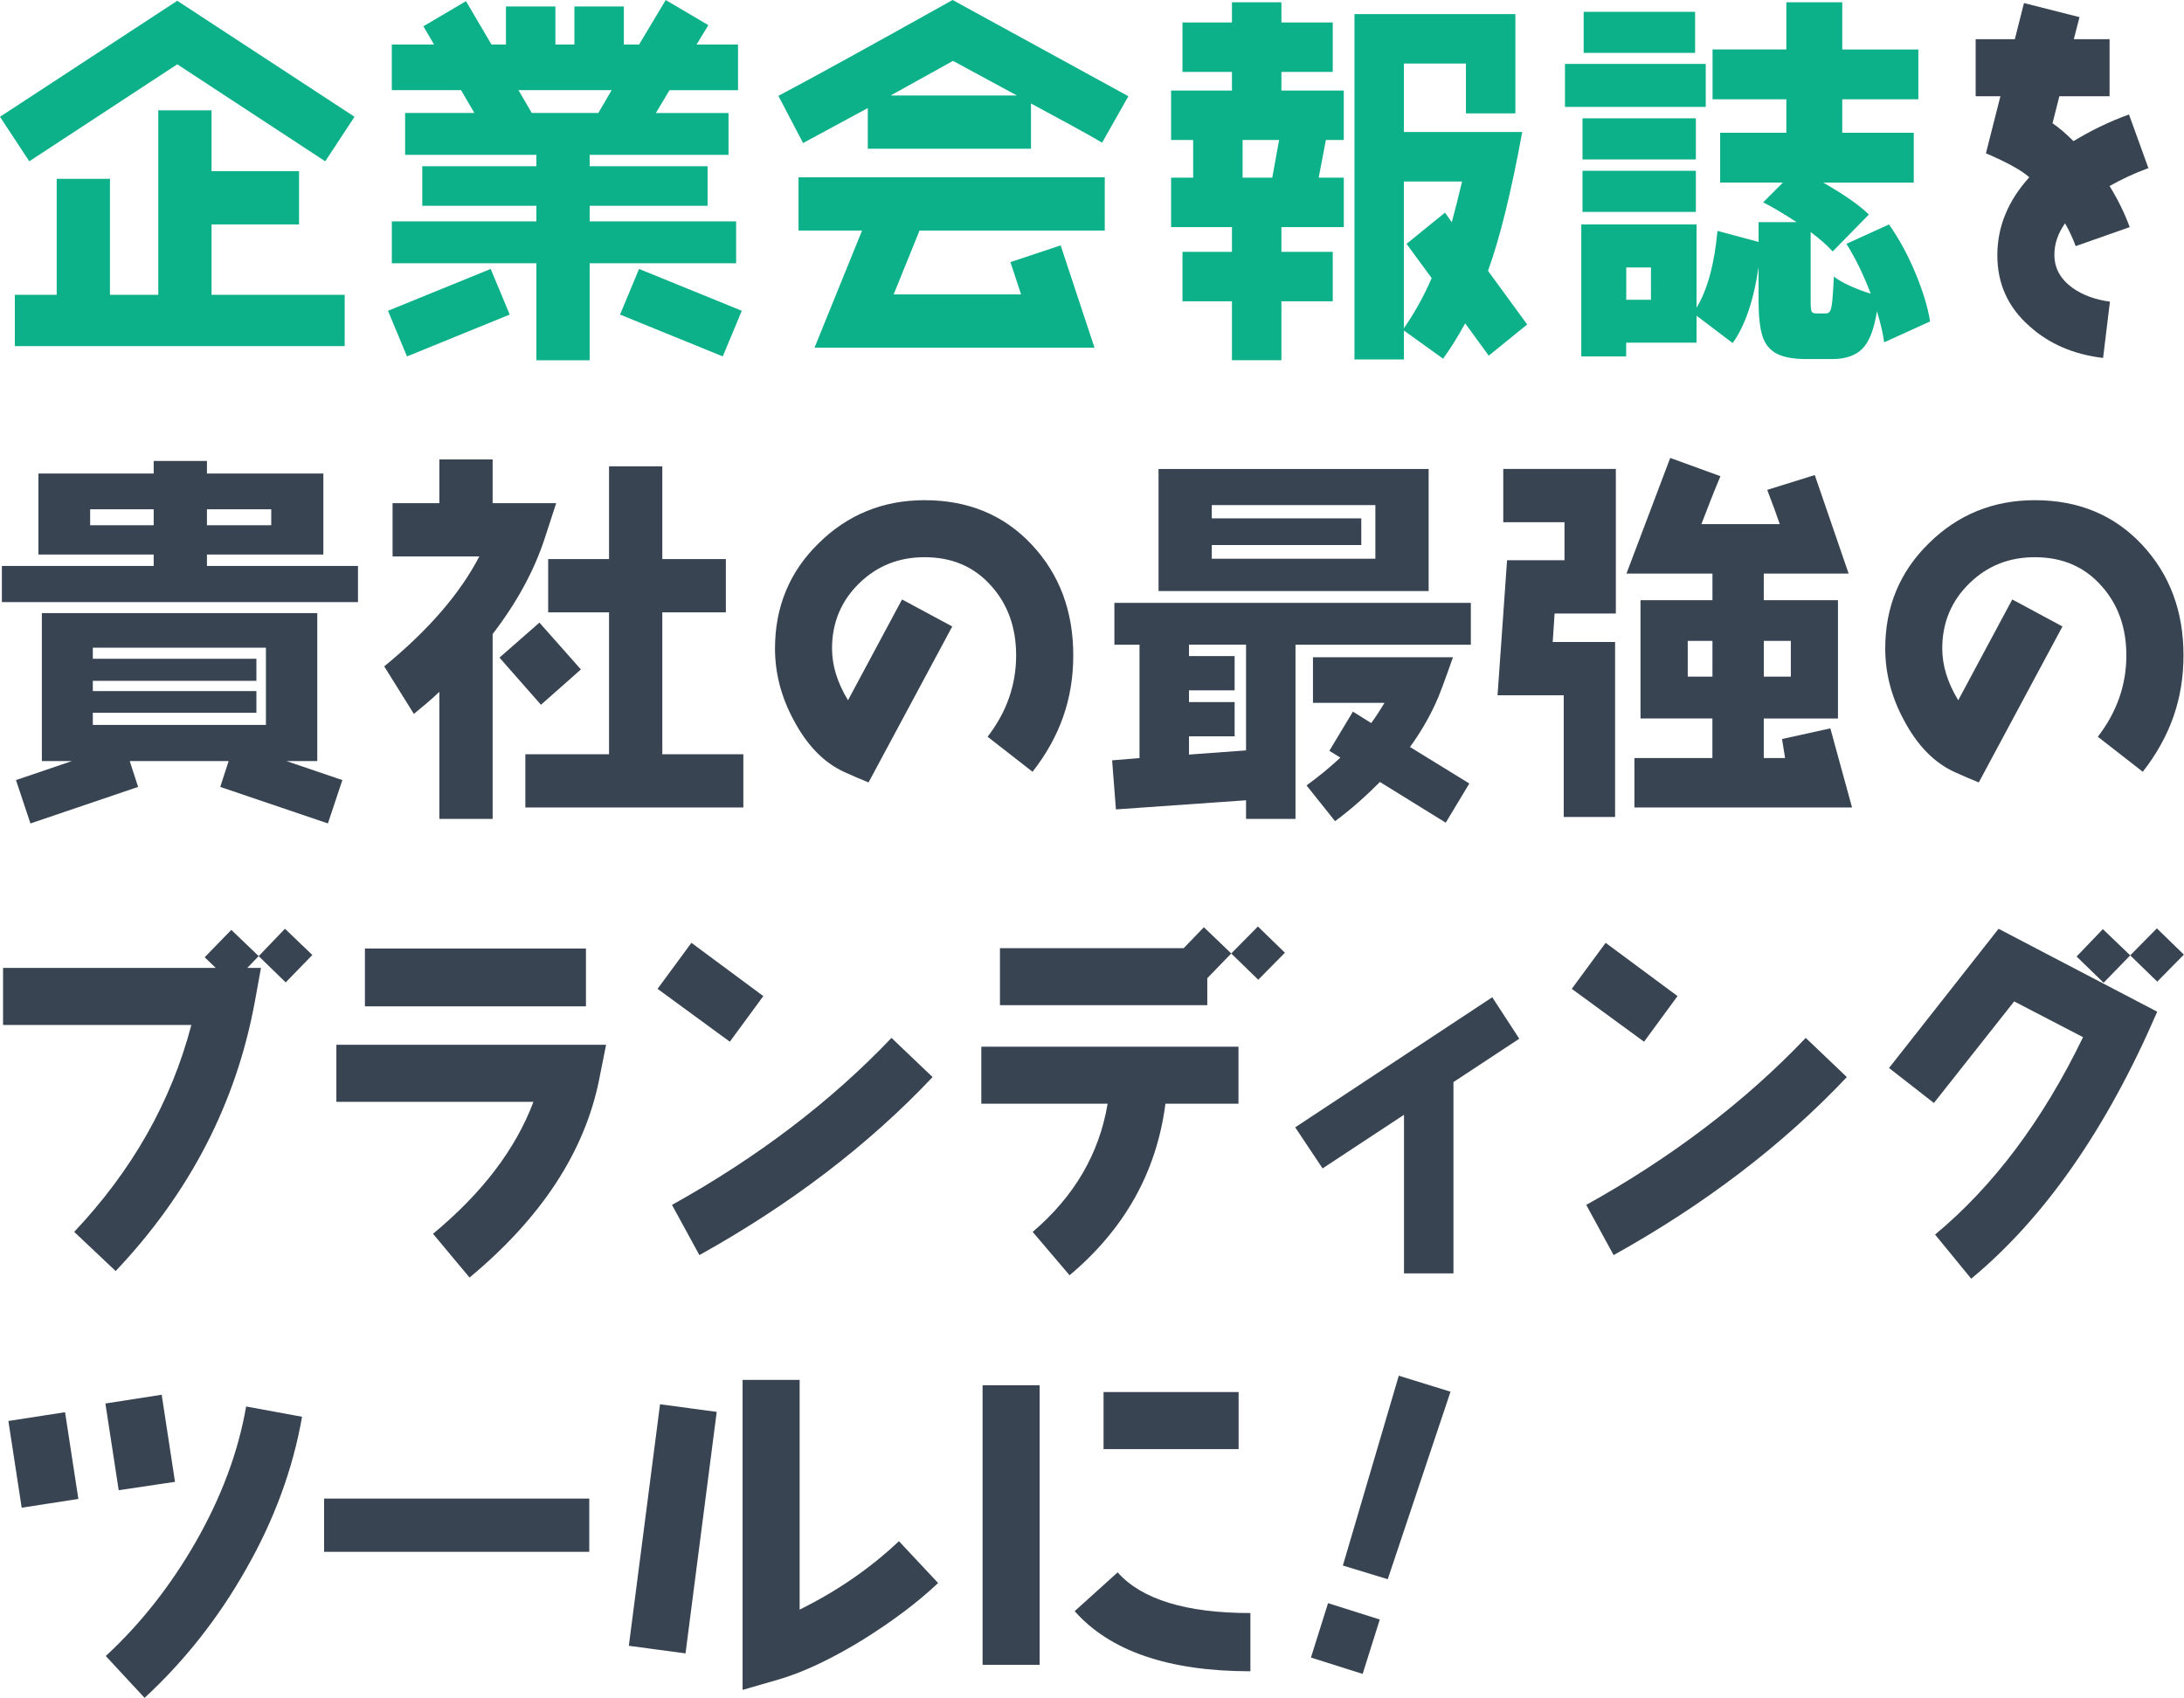
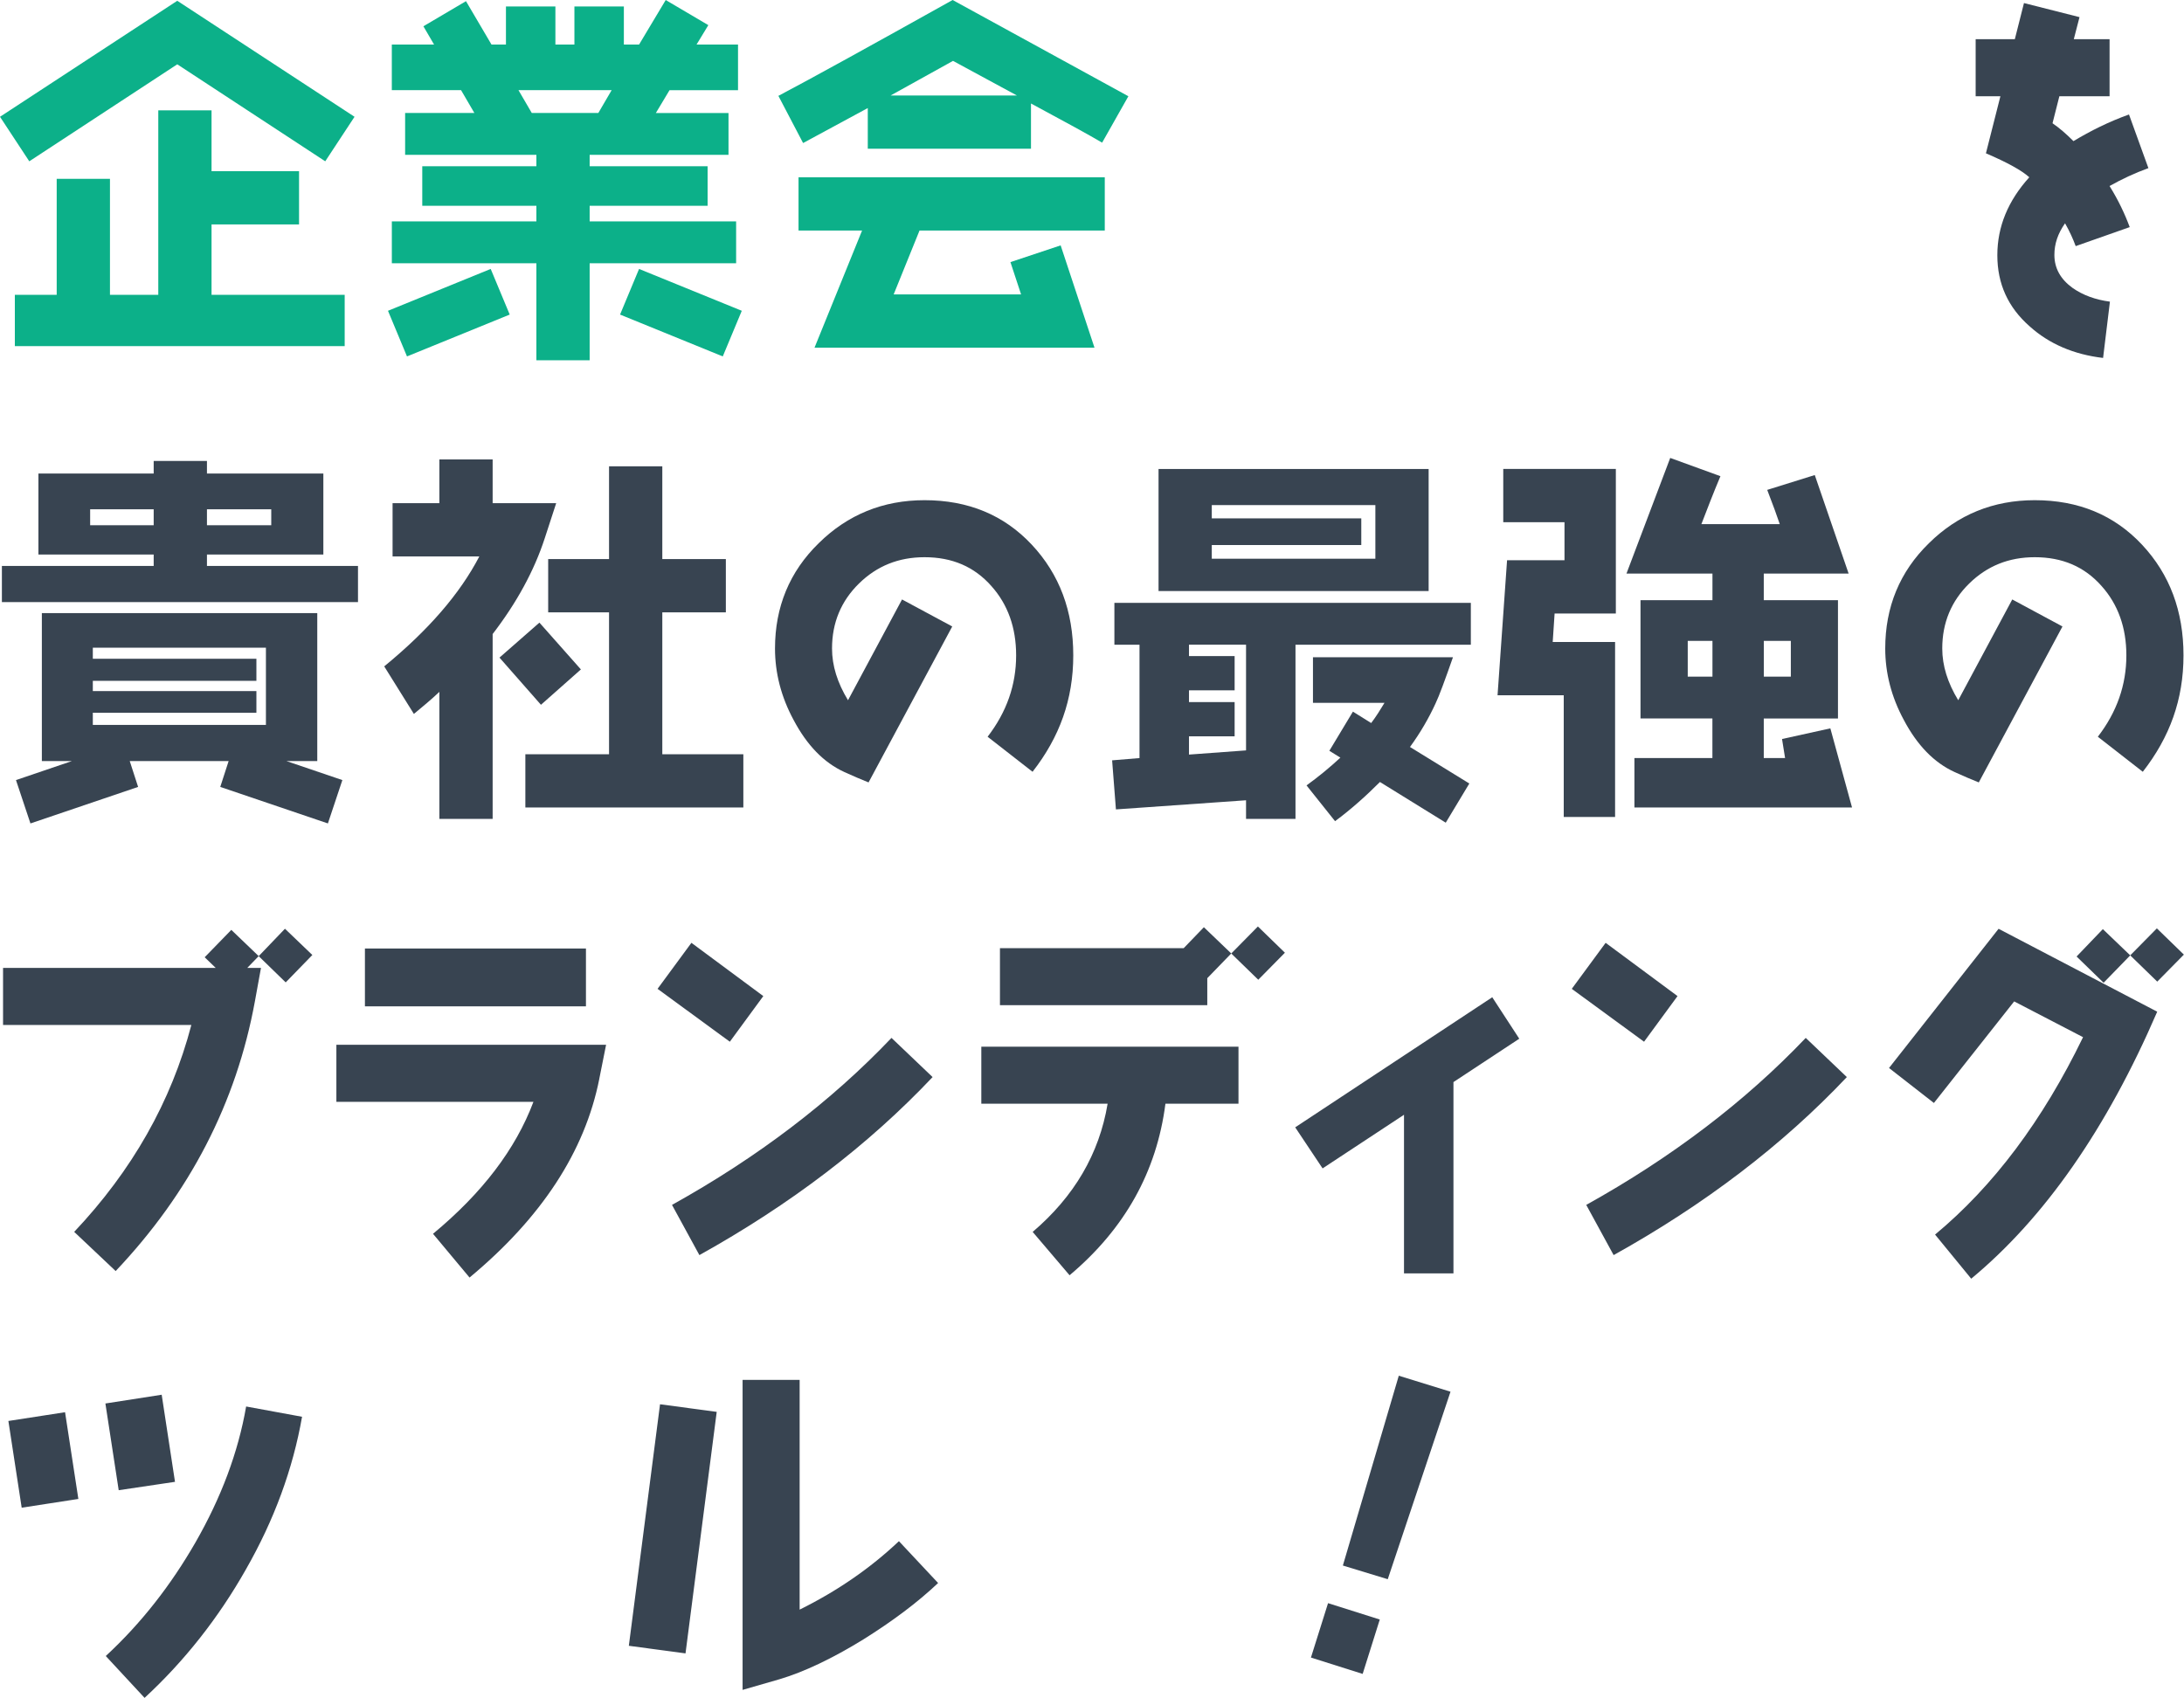
<svg xmlns="http://www.w3.org/2000/svg" width="463" height="360" viewBox="0 0 463 360" fill="none">
  <path d="M68.952 34.203L37.58 13.636L6.208 34.203L0 24.762L37.58 0.166L75.16 24.762L68.952 34.198V34.203ZM3.147 73.394V62.508H12.02V37.912H23.312V62.508H33.555V23.392H44.847V36.295H63.397V47.588H44.847V62.508H73.073V73.394H3.147Z" fill="#0CB089" />
  <path d="M104.027 57.023L108.057 66.699L86.28 75.572L82.251 65.896L104.027 57.023ZM85.884 32.828V23.954H100.564L97.744 19.116H83.064V9.44H92.017L89.759 5.571L98.787 0.246L104.193 9.44H107.259V1.375H117.743V9.44H121.773V1.375H132.257V9.44H135.484L141.13 0.005L150.164 5.33L147.665 9.446H156.458V19.122H141.938L139.038 23.96H154.44V32.833H125.005V35.252H150.009V43.638H125.005V46.945H156.056V55.819H125.005V76.385H113.713V55.819H83.069V46.945H113.713V43.638H89.518V35.252H113.713V32.833H85.89L85.884 32.828ZM129.672 19.116H109.914L112.734 23.954H126.846L129.667 19.116H129.672ZM135.479 57.023L157.255 65.896L153.225 75.572L131.449 66.699L135.479 57.023Z" fill="#0CB089" />
  <path d="M233.646 30.248C231.066 28.717 226.062 25.972 218.565 21.942V31.538H183.966V22.911L170.254 30.328L165.015 20.326C172.352 16.457 184.613 9.681 201.953 0L239.212 20.406L233.646 30.248ZM194.937 48.877L189.451 62.428H216.467L214.208 55.572L224.853 52.024L232.029 73.72H172.673L182.756 48.883H169.286V37.59H234.208V48.883H194.931L194.937 48.877ZM202.033 12.908L188.809 20.246H215.584L202.033 12.908Z" fill="#0CB089" />
-   <path d="M271.653 48.155V53.394H282.538V63.878H271.653V76.38H261.169V63.878H250.685V53.394H261.169V48.155H248.266V37.671H252.943V29.686H248.266V19.202H261.169V15.252H250.685V4.763H261.169V0.487H271.653V4.763H282.538V15.247H271.653V19.197H284.877V29.681H281.088L279.557 37.665H284.882V48.15H271.658L271.653 48.155ZM263.427 29.686V37.671H269.716L271.166 29.686H263.422H263.427ZM315.607 75.411L310.608 68.556C309.158 71.215 307.622 73.715 305.931 76.053L297.625 70.086V76.214H287.141V2.992H321.253V24.04H310.769V13.476H297.625V27.989H322.708C320.37 40.732 317.951 50.569 315.451 57.424L323.757 68.796L315.612 75.411H315.607ZM297.619 38.474V69.605C299.798 66.458 301.815 62.91 303.506 58.96L298.181 51.703L306.327 45.088L307.777 47.106C308.505 44.446 309.227 41.54 309.955 38.479H297.614L297.619 38.474Z" fill="#0CB089" />
-   <path d="M361.611 13.556V22.67H331.769V13.556H361.611ZM399.437 72.591C399.222 70.868 398.709 68.668 397.906 65.976C397.312 69.792 396.295 72.441 394.839 73.918C393.389 75.395 391.238 76.134 388.385 76.134H382.98C380.186 76.134 378.062 75.743 376.606 74.962C375.156 74.18 374.16 72.933 373.62 71.21C373.079 69.487 372.812 67.046 372.812 63.873V56.616C371.79 63.659 369.959 69.037 367.326 72.746L359.662 66.939V72.666H344.742V75.572H335.227V47.588H359.662V65.248C361.974 61.432 363.452 56.001 364.099 48.958L372.812 51.296V47.101H380.877C378.083 45.276 375.718 43.873 373.78 42.905L377.976 38.709H364.666V28.145H378.699V21.048H363.056V10.484H378.699V0.487H390.553V10.489H406.683V21.054H390.553V28.15H405.714V38.714H386.517C391.088 41.347 394.315 43.606 396.193 45.49L388.53 53.314C387.293 51.971 385.731 50.601 383.852 49.198V63.798C383.852 65.034 383.917 65.789 384.056 66.056C384.189 66.324 384.527 66.458 385.062 66.458H387.079C387.508 66.458 387.818 66.27 388.005 65.896C388.193 65.521 388.342 64.793 388.449 63.718C388.556 62.642 388.664 60.951 388.771 58.639C389.579 59.286 390.719 59.945 392.196 60.614C393.673 61.288 395.139 61.839 396.589 62.267C395.027 58.184 393.309 54.663 391.43 51.703L400.464 47.588C402.615 50.654 404.483 54.095 406.067 57.911C407.651 61.727 408.69 65.141 409.171 68.154L399.415 72.591H399.437ZM359.518 25.089V33.801H335.483V25.089H359.518ZM335.483 44.928V36.215H359.518V44.928H335.483ZM359.357 2.505V11.217H335.73V2.505H359.357ZM349.997 63.557V56.702H344.758V63.557H349.997Z" fill="#0CB089" />
  <path d="M447.217 39.442C449.074 42.428 450.444 45.329 451.493 48.155L440.04 52.185C439.473 50.654 438.75 49.038 437.782 47.347C436.251 49.525 435.523 51.703 435.523 54.042C435.523 56.862 436.813 59.201 439.393 61.058C441.571 62.589 444.231 63.557 447.297 63.959L445.847 75.893C439.639 75.165 434.394 72.907 430.284 69.198C425.687 65.163 423.428 60.164 423.428 54.117C423.428 48.069 425.687 42.584 430.204 37.585C428.593 36.135 425.526 34.438 421.009 32.506L424.076 20.412H418.831V8.311H427.137L429.075 0.648L440.848 3.634L439.639 8.311H447.222V20.406H436.578L435.127 26.133C436.658 27.181 438.114 28.471 439.564 29.922C443.192 27.743 447.062 25.806 451.338 24.275L455.453 35.648C452.553 36.697 449.807 37.987 447.228 39.437L447.217 39.442Z" fill="#384451" />
  <path d="M0.401 127.66V119.997H32.581V117.578H8.145V100.399H32.581V97.739H43.873V100.399H68.55V117.578H43.873V119.997H75.893V127.66H0.401ZM69.519 174.595L46.694 166.851L48.471 161.365H27.502L29.279 166.851L6.454 174.595L3.388 165.401L15.242 161.371H8.873V129.999H67.26V161.371H60.726L72.58 165.401L69.513 174.595H69.519ZM32.581 107.982H19.111V111.37H32.581V107.982ZM56.375 137.336H19.678V139.675H54.357V144.352H19.678V146.53H54.357V151.128H19.678V153.707H56.375V137.336ZM57.504 107.982H43.873V111.37H57.504V107.982Z" fill="#384451" />
  <path d="M115.49 114.11C113.231 121.045 109.523 127.821 104.439 134.435V173.631H93.146V146.696C91.45 148.307 89.598 149.843 87.741 151.374L81.453 141.291C90.808 133.627 97.503 125.889 101.613 117.984H83.224V106.692H93.146V97.418H104.439V106.692H117.909L115.49 114.11ZM114.682 149.436L105.889 139.434L114.355 132.016L123.148 141.939L114.682 149.436ZM111.374 171.213V159.92H129.115V129.838H116.212V118.546H129.115V98.868H140.408V118.546H153.878V129.838H140.408V159.92H157.587V171.213H111.374Z" fill="#384451" />
  <path d="M218.885 163.629L209.37 156.212C213.405 150.967 215.417 145.241 215.417 138.952C215.417 133.066 213.646 128.147 210.178 124.273C206.55 120.157 201.872 118.145 195.985 118.145C190.5 118.145 185.903 120.002 182.114 123.711C178.325 127.419 176.387 132.017 176.387 137.502C176.387 141.131 177.517 144.759 179.775 148.473L191.228 127.104L201.872 132.83L184.131 165.898C182.52 165.251 180.824 164.528 179.052 163.72C174.616 161.703 171.068 157.994 168.247 152.669C165.587 147.751 164.298 142.667 164.298 137.507C164.298 128.715 167.364 121.217 173.572 115.169C179.7 109.122 187.203 106.055 195.991 106.055C205.265 106.055 212.849 109.202 218.736 115.49C224.622 121.779 227.528 129.603 227.528 138.958C227.528 148.313 224.628 156.297 218.901 163.635L218.885 163.629Z" fill="#384451" />
  <path d="M274.64 136.694V173.631H264.156V169.682L236.573 171.619L235.765 161.215L241.572 160.734V136.699H236.247V127.826H311.813V136.699H274.635L274.64 136.694ZM245.607 125.321V99.435H302.865V125.321H245.607ZM264.156 136.694H252.061V139.113H261.737V146.37H252.061V148.869H261.737V156.126H252.061V159.995L264.156 159.107V136.688V136.694ZM291.573 107.093H256.894V109.914H288.587V115.56H256.894V118.466H291.573V107.093ZM306.494 174.434L292.542 165.807C289.555 168.793 286.414 171.614 283.026 174.113L276.979 166.53C279.558 164.673 281.977 162.66 284.155 160.643L281.817 159.192L286.815 150.887L290.685 153.306C291.734 151.936 292.622 150.485 293.505 149.03H278.343V139.354H308.024C306.328 144.192 305.124 147.499 304.315 149.19C302.865 152.337 301.088 155.398 298.91 158.384L311.492 166.128L306.494 174.434Z" fill="#384451" />
  <path d="M342.553 99.435V130.079H329.57L329.169 136.127H342.393V173.225H331.507V147.419H317.475L319.493 118.787H331.668V110.722H318.685V99.43H342.559L342.553 99.435ZM363.034 127.259V121.613H344.806L354.081 97.096L364.726 100.966C363.195 104.594 361.905 107.982 360.69 111.129H377.302C376.74 109.437 375.852 107.013 374.642 103.872L384.725 100.725L391.902 121.613H373.914V127.259H389.643V152.342H373.914V160.728H378.431L377.784 156.693L388.027 154.435L392.624 171.207H346.492V160.723H363.024V152.337H347.782V127.253H363.024L363.034 127.259ZM363.034 135.886H357.795V143.469H363.034V135.886ZM373.925 135.886V143.469H379.651V135.886H373.925Z" fill="#384451" />
  <path d="M454.25 163.629L444.734 156.212C448.769 150.967 450.782 145.241 450.782 138.952C450.782 133.066 449.01 128.147 445.542 124.273C441.914 120.157 437.236 118.145 431.349 118.145C425.864 118.145 421.267 120.002 417.478 123.711C413.689 127.419 411.751 132.017 411.751 137.502C411.751 141.131 412.881 144.759 415.139 148.473L426.592 127.104L437.236 132.83L419.495 165.898C417.885 165.251 416.188 164.528 414.417 163.72C409.98 161.703 406.432 157.994 403.611 152.669C400.952 147.751 399.662 142.667 399.662 137.507C399.662 128.715 402.728 121.217 408.936 115.169C415.064 109.122 422.567 106.055 431.355 106.055C440.629 106.055 448.213 109.202 454.1 115.49C459.987 121.779 462.893 129.603 462.893 138.958C462.893 148.313 459.992 156.297 454.266 163.635L454.25 163.629Z" fill="#384451" />
  <path d="M60.565 208.295L54.839 202.729L52.42 205.228H55.326L54.036 212.325C50.086 233.86 40.245 252.891 24.521 269.502L15.728 261.196C27.989 248.213 36.295 233.614 40.566 217.323H0.647V205.228H45.73L43.391 202.97L49.037 197.163L54.844 202.729L60.41 196.922L66.216 202.488L60.57 208.295H60.565Z" fill="#384451" />
  <path d="M127.044 228.781C123.978 244.183 114.783 258.216 99.542 270.878L91.798 261.603C102.202 252.976 109.298 243.702 113.087 233.619H71.311V221.524H128.489L127.039 228.781H127.044ZM77.364 213.379V201.118H124.219V213.379H77.364Z" fill="#384451" />
  <path d="M154.722 220.877L139.4 209.665L146.577 199.908L161.818 211.201L154.722 220.877ZM148.268 266.12L142.461 255.475C160.609 245.393 176.172 233.539 188.994 220.068L197.707 228.374C184.076 242.808 167.545 255.39 148.268 266.12Z" fill="#384451" />
  <path d="M247.066 234.026C245.209 248.459 238.439 260.56 226.746 270.396L218.922 261.202C227.714 253.704 233.034 244.67 234.811 234.021H208.036V221.926H262.554V234.021H247.072L247.066 234.026ZM266.745 207.733L261.018 202.167L255.939 207.406V213.133H211.986V201.038H250.941L255.217 196.601L261.024 202.167L266.67 196.441L272.396 202.006L266.75 207.733H266.745Z" fill="#384451" />
  <path d="M308.127 229.429V269.995H297.643V236.365L280.384 247.737L274.577 239.03L316.353 211.447L322.079 220.24L308.127 229.434V229.429Z" fill="#384451" />
  <path d="M348.533 220.877L333.211 209.665L340.388 199.908L355.629 211.201L348.533 220.877ZM342.084 266.12L336.277 255.475C354.425 245.393 369.988 233.539 382.811 220.068L391.523 228.374C377.892 242.808 361.361 255.39 342.084 266.12Z" fill="#384451" />
  <path d="M417.891 271.124L410.227 261.769C422.568 251.526 433.052 237.574 441.599 219.913L426.999 212.33L409.981 233.865L400.466 226.448L423.692 196.933L457.322 214.513C446.597 239.351 433.448 258.226 417.885 271.129L417.891 271.124ZM457.328 208.134L451.601 202.568L445.955 208.375L440.229 202.809L445.795 197.002L451.601 202.568L457.247 196.842L462.974 202.408L457.328 208.134Z" fill="#384451" />
  <path d="M4.597 319.68L1.777 301.291L13.792 299.434L16.612 317.823L4.597 319.68ZM25.164 315.971L22.344 297.583L34.278 295.726L37.099 314.195L25.164 315.971ZM52.099 332.824C46.293 343.067 39.116 352.181 30.65 360L22.424 351.127C29.927 344.191 36.215 336.126 41.455 327.012C46.86 317.577 50.489 307.981 52.18 298.22L64.034 300.398C62.096 311.449 58.147 322.254 52.099 332.819V332.824Z" fill="#384451" />
-   <path d="M68.706 329.035V317.743H124.92V329.035H68.706Z" fill="#384451" />
  <path d="M145.326 350.57L133.311 348.959L139.926 297.749L151.941 299.36L145.326 350.57ZM183.072 347.584C176.377 351.7 170.409 354.52 165.25 356.051L157.426 358.309V292.579H169.521V341.29C177.506 337.341 184.522 332.498 190.569 326.777L198.875 335.65C194.439 339.845 189.119 343.795 183.066 347.584H183.072Z" fill="#384451" />
-   <path d="M208.304 352.989V293.714H220.399V352.989H208.304ZM227.822 341.617L236.936 333.391C242.014 339.118 251.449 342.018 265.08 342.018V354.359C247.741 354.359 235.319 350.083 227.822 341.617ZM233.949 307.259V295.164H262.581V307.259H233.949Z" fill="#384451" />
  <path d="M288.879 354.921L277.914 351.453L281.542 339.92L292.508 343.388L288.879 354.921ZM294.199 334.841L284.684 331.941L296.538 291.696L307.503 295.084L294.199 334.841Z" fill="#384451" />
</svg>